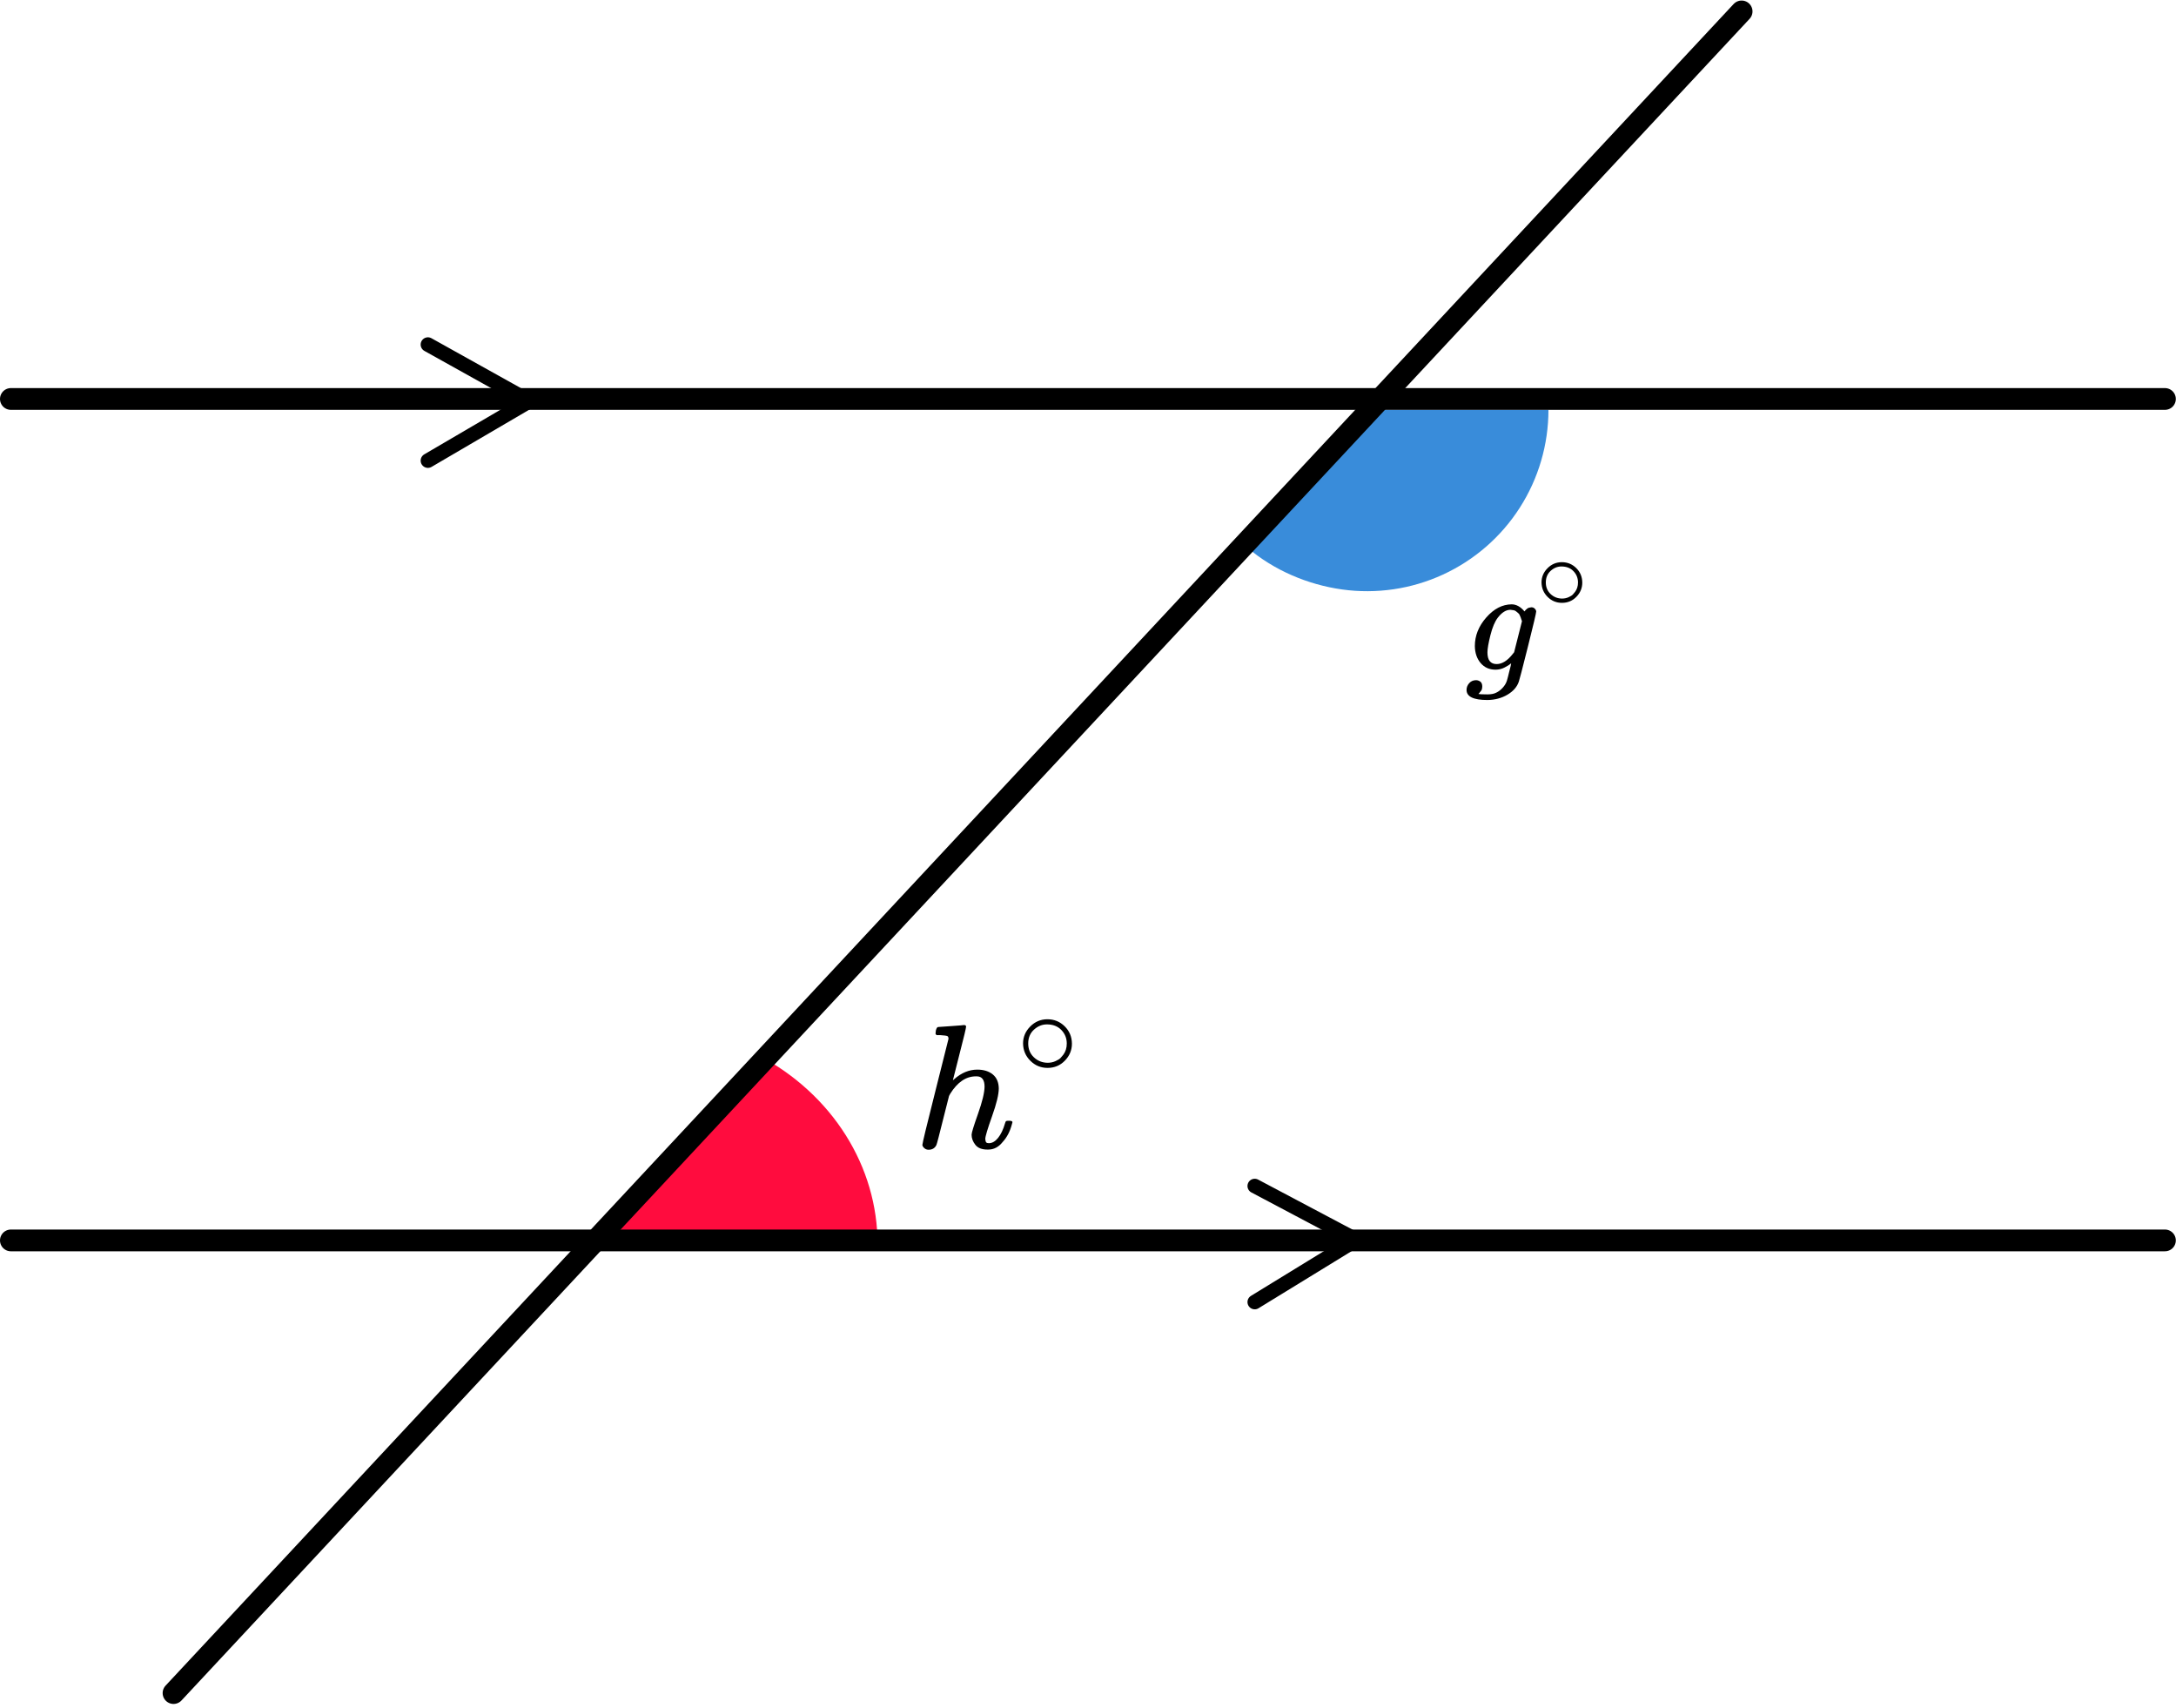
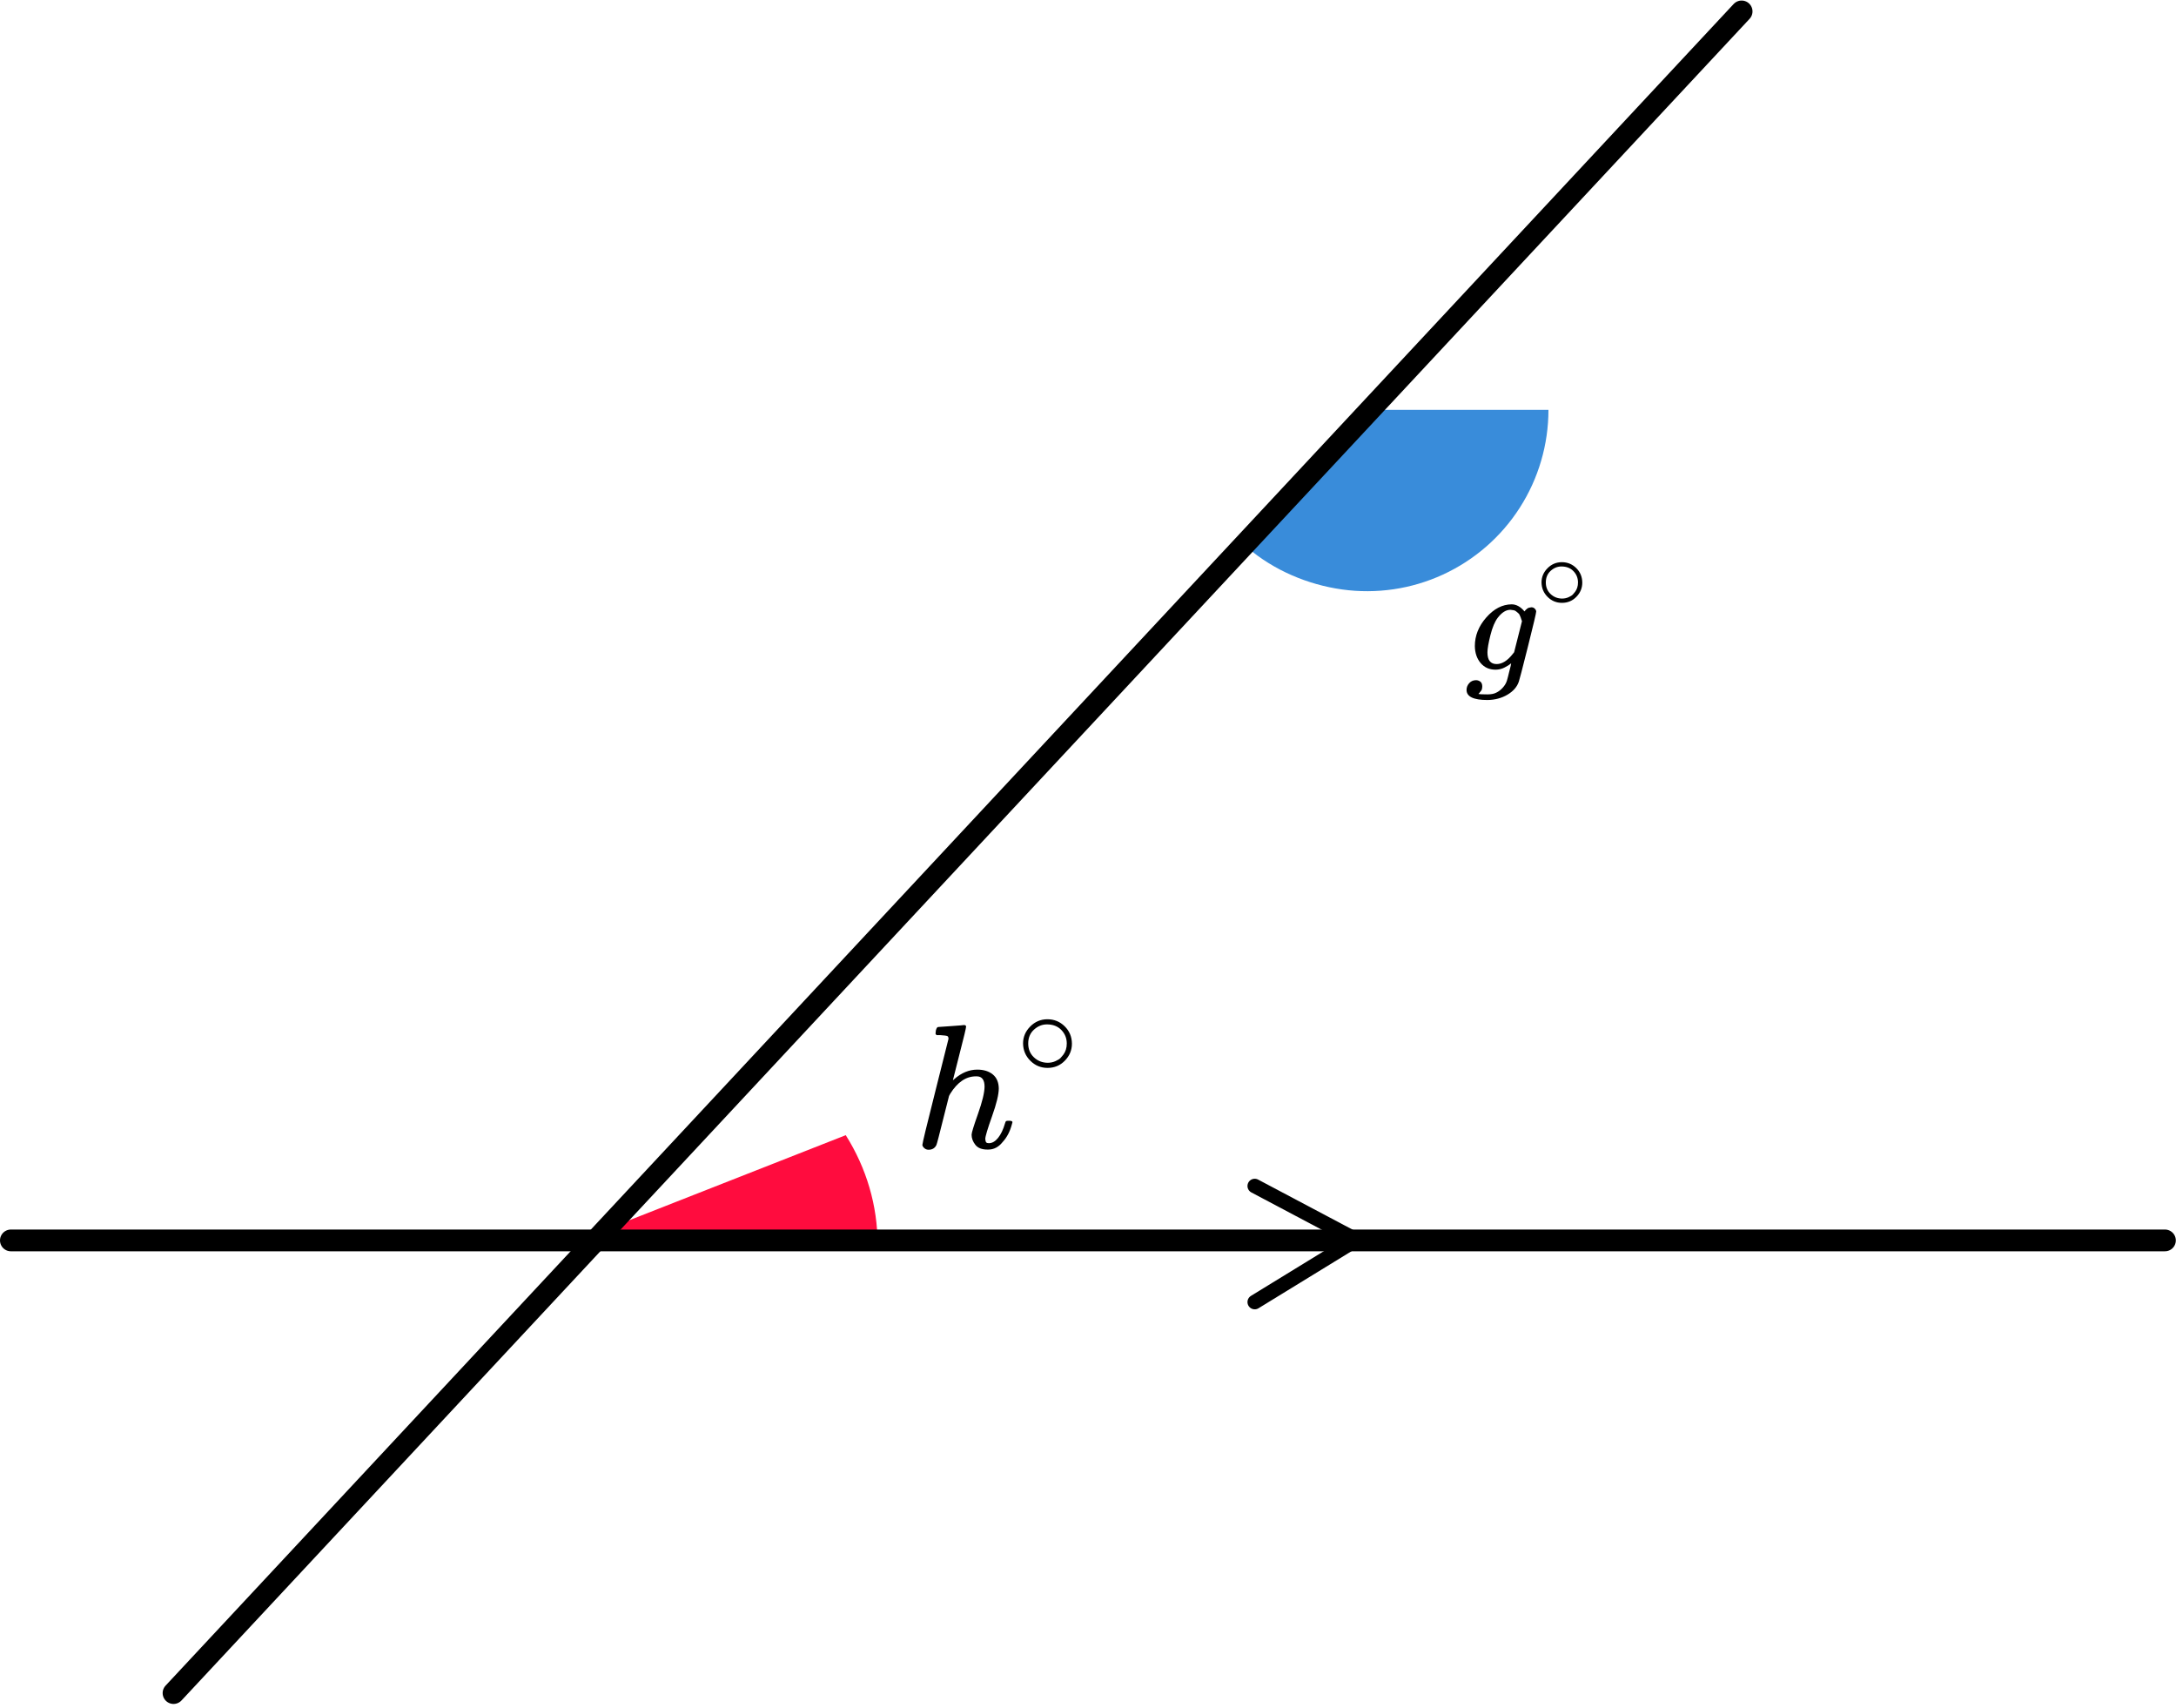
<svg xmlns="http://www.w3.org/2000/svg" width="200" height="157" viewBox="0 0 200 157" fill="none">
  <path d="M142.321 37.664C142.321 40.851 141.407 43.972 139.688 46.655C137.968 49.339 135.515 51.473 132.619 52.805C129.724 54.137 126.507 54.61 123.35 54.169C120.194 53.728 117.076 52.404 114.656 50.33L126.655 37.664H142.321Z" fill="#398CDA" />
-   <path d="M80.659 114.324C80.659 110.811 79.651 107.36 77.734 104.318C75.818 101.276 73.062 98.749 69.743 96.992L55.328 113.123L80.659 114.324Z" fill="#FF0C3E" />
-   <line x1="1" y1="36.664" x2="198.983" y2="36.664" stroke="black" stroke-width="2" stroke-linecap="round" />
+   <path d="M80.659 114.324C80.659 110.811 79.651 107.36 77.734 104.318L55.328 113.123L80.659 114.324Z" fill="#FF0C3E" />
  <line x1="1" y1="113.99" x2="198.983" y2="113.99" stroke="black" stroke-width="2" stroke-linecap="round" />
  <line x1="15.949" y1="155.587" x2="160.075" y2="1.049" stroke="black" stroke-width="2" stroke-linecap="round" />
-   <path d="M39.33 31.664L48.663 36.867L39.33 42.33" stroke="black" stroke-width="1.333" stroke-linecap="round" stroke-linejoin="round" />
  <path d="M115.324 108.99L124.657 113.933L115.324 119.656" stroke="black" stroke-width="1.333" stroke-linecap="round" stroke-linejoin="round" />
  <g clip-path="url(#clip0)">
    <path d="M138.894 60.958C138.758 61.076 138.558 61.203 138.294 61.338C138.031 61.474 137.754 61.542 137.463 61.542C136.891 61.542 136.432 61.338 136.087 60.931C135.742 60.523 135.565 60.002 135.556 59.368C135.556 58.417 135.906 57.542 136.605 56.745C137.304 55.948 138.081 55.545 138.935 55.536C139.362 55.536 139.757 55.753 140.12 56.188L140.161 56.133C140.179 56.106 140.202 56.079 140.229 56.052C140.256 56.025 140.297 55.989 140.352 55.943C140.406 55.898 140.465 55.866 140.529 55.848C140.592 55.83 140.665 55.816 140.747 55.807C140.874 55.807 140.978 55.848 141.06 55.93C141.142 56.011 141.187 56.097 141.196 56.188C141.196 56.324 140.937 57.42 140.42 59.477C139.902 61.533 139.63 62.584 139.602 62.629C139.439 63.119 139.089 63.522 138.553 63.839C138.017 64.156 137.404 64.319 136.714 64.328C135.433 64.328 134.793 64.02 134.793 63.404C134.793 63.169 134.875 62.96 135.038 62.779C135.202 62.598 135.411 62.507 135.665 62.507C135.801 62.507 135.928 62.548 136.046 62.629C136.164 62.711 136.228 62.851 136.237 63.051C136.237 63.141 136.228 63.227 136.21 63.309C136.192 63.39 136.16 63.454 136.115 63.499C136.069 63.544 136.033 63.59 136.006 63.635C135.978 63.68 135.946 63.717 135.91 63.744L135.883 63.771H135.897C135.987 63.798 136.26 63.812 136.714 63.812C137.059 63.812 137.332 63.757 137.531 63.649C137.74 63.549 137.936 63.4 138.117 63.2C138.299 63.001 138.426 62.788 138.499 62.562C138.553 62.389 138.626 62.108 138.717 61.719C138.835 61.284 138.894 61.03 138.894 60.958ZM139.888 57.085L139.834 56.935C139.807 56.836 139.784 56.768 139.766 56.731C139.748 56.695 139.72 56.632 139.684 56.541C139.648 56.451 139.602 56.387 139.548 56.351C139.493 56.315 139.434 56.265 139.371 56.202C139.307 56.138 139.225 56.097 139.125 56.079C139.026 56.061 138.926 56.047 138.826 56.038C138.426 56.038 138.04 56.279 137.668 56.759C137.395 57.112 137.168 57.651 136.986 58.376C136.805 59.101 136.714 59.626 136.714 59.952C136.714 60.668 136.996 61.026 137.559 61.026C138.067 61.026 138.567 60.709 139.057 60.075L139.166 59.939L139.888 57.085Z" fill="black" />
    <path d="M141.684 53.517C141.684 53.024 141.867 52.592 142.233 52.22C142.599 51.849 143.039 51.663 143.552 51.663C144.066 51.663 144.506 51.842 144.872 52.201C145.238 52.56 145.424 53.005 145.431 53.536C145.431 54.036 145.251 54.472 144.891 54.843C144.532 55.215 144.088 55.4 143.562 55.4C143.048 55.4 142.608 55.218 142.242 54.853C141.876 54.488 141.69 54.042 141.684 53.517ZM143.514 52.057C143.148 52.057 142.817 52.191 142.522 52.46C142.226 52.729 142.079 53.085 142.079 53.527C142.079 53.956 142.223 54.308 142.512 54.584C142.801 54.859 143.151 55 143.562 55.007C143.78 55.007 143.983 54.965 144.169 54.882C144.355 54.798 144.487 54.715 144.564 54.632C144.641 54.548 144.708 54.468 144.766 54.392C144.946 54.155 145.036 53.866 145.036 53.527C145.036 53.123 144.898 52.777 144.621 52.489C144.345 52.201 143.976 52.057 143.514 52.057Z" fill="black" />
  </g>
  <g clip-path="url(#clip1)">
    <path d="M86.231 94.378C86.242 94.378 86.634 94.351 87.407 94.297C88.18 94.243 88.577 94.21 88.599 94.199C88.73 94.199 88.795 94.248 88.795 94.346C88.795 94.465 88.599 95.283 88.207 96.8C87.793 98.404 87.586 99.222 87.586 99.254C87.586 99.276 87.624 99.249 87.701 99.173C88.365 98.588 89.073 98.295 89.824 98.295C90.412 98.295 90.885 98.442 91.245 98.734C91.604 99.027 91.789 99.455 91.8 100.018C91.8 100.571 91.593 101.427 91.179 102.586C90.766 103.746 90.559 104.439 90.559 104.667C90.57 104.818 90.597 104.921 90.641 104.976C90.684 105.03 90.766 105.057 90.885 105.057C91.19 105.057 91.473 104.894 91.735 104.569C91.996 104.244 92.208 103.8 92.372 103.236C92.404 103.117 92.437 103.047 92.47 103.025C92.502 103.003 92.589 102.993 92.731 102.993C92.949 102.993 93.058 103.036 93.058 103.123C93.058 103.133 93.036 103.215 92.992 103.366C92.818 104.006 92.54 104.531 92.159 104.943C91.789 105.409 91.348 105.642 90.837 105.642H90.755C90.243 105.642 89.873 105.496 89.644 105.203C89.416 104.911 89.301 104.602 89.301 104.277C89.301 104.103 89.497 103.464 89.889 102.359C90.281 101.253 90.483 100.425 90.493 99.872C90.493 99.233 90.254 98.913 89.775 98.913H89.693C88.79 98.913 88.006 99.444 87.341 100.506L87.227 100.717L86.672 102.911C86.323 104.32 86.122 105.089 86.068 105.219C85.926 105.512 85.686 105.658 85.349 105.658C85.197 105.658 85.066 105.609 84.957 105.512C84.848 105.414 84.788 105.317 84.777 105.219C84.777 105.068 85.175 103.421 85.97 100.278L87.178 95.467C87.178 95.326 87.14 95.24 87.064 95.207C86.988 95.175 86.775 95.147 86.427 95.126H86.084C86.019 95.061 85.986 95.017 85.986 94.996C85.986 94.974 85.997 94.871 86.019 94.687C86.073 94.481 86.144 94.378 86.231 94.378Z" fill="black" />
    <path d="M94.031 95.884C94.031 95.294 94.251 94.777 94.689 94.333C95.128 93.889 95.656 93.667 96.271 93.667C96.887 93.667 97.414 93.881 97.853 94.31C98.292 94.739 98.515 95.272 98.523 95.907C98.523 96.505 98.307 97.026 97.876 97.47C97.445 97.915 96.914 98.137 96.283 98.137C95.667 98.137 95.14 97.918 94.701 97.482C94.262 97.045 94.039 96.513 94.031 95.884ZM96.225 94.138C95.786 94.138 95.39 94.299 95.036 94.62C94.682 94.942 94.505 95.367 94.505 95.896C94.505 96.409 94.678 96.831 95.024 97.16C95.371 97.489 95.79 97.658 96.283 97.666C96.545 97.666 96.787 97.616 97.01 97.516C97.234 97.417 97.391 97.317 97.484 97.217C97.576 97.118 97.657 97.022 97.726 96.93C97.942 96.647 98.049 96.302 98.049 95.896C98.049 95.413 97.884 95 97.553 94.655C97.222 94.31 96.779 94.138 96.225 94.138Z" fill="black" />
  </g>
  <defs>
    <clipPath id="clip0">
      <rect width="11.999" height="12.666" fill="white" transform="translate(134.656 51.662)" />
    </clipPath>
    <clipPath id="clip1">
      <rect width="15.999" height="11.999" fill="white" transform="translate(83.992 93.658)" />
    </clipPath>
  </defs>
</svg>